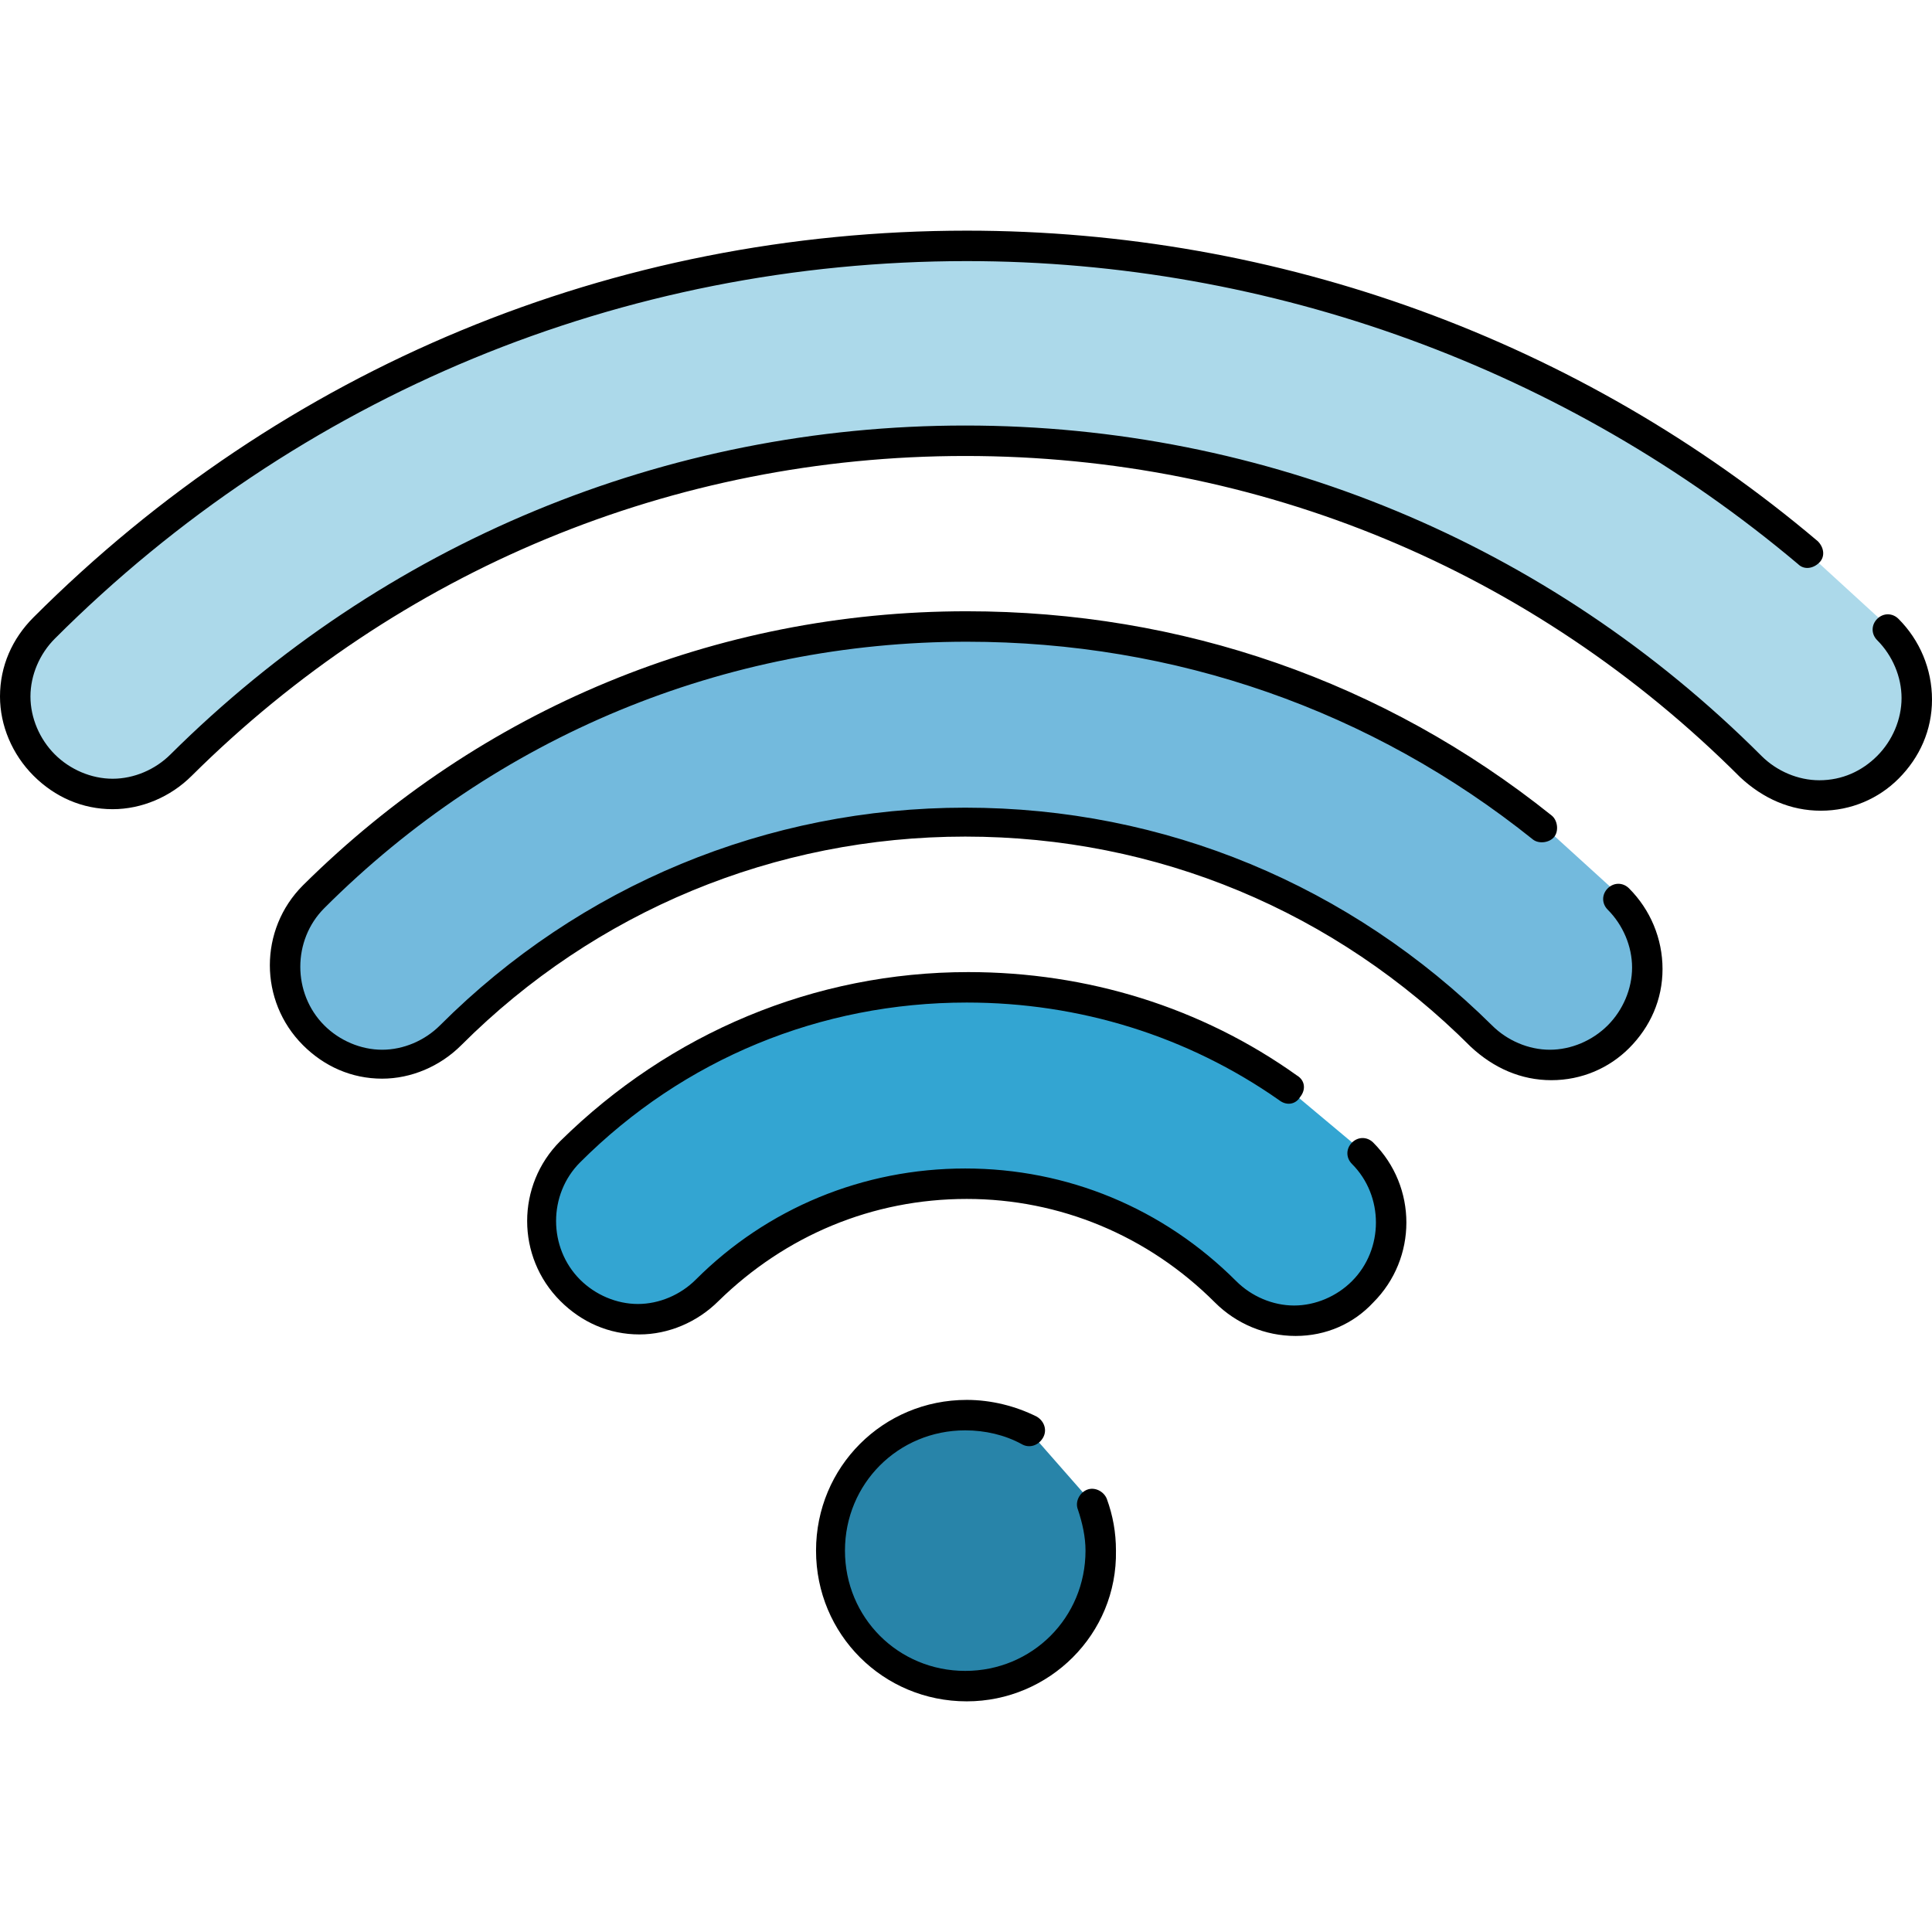
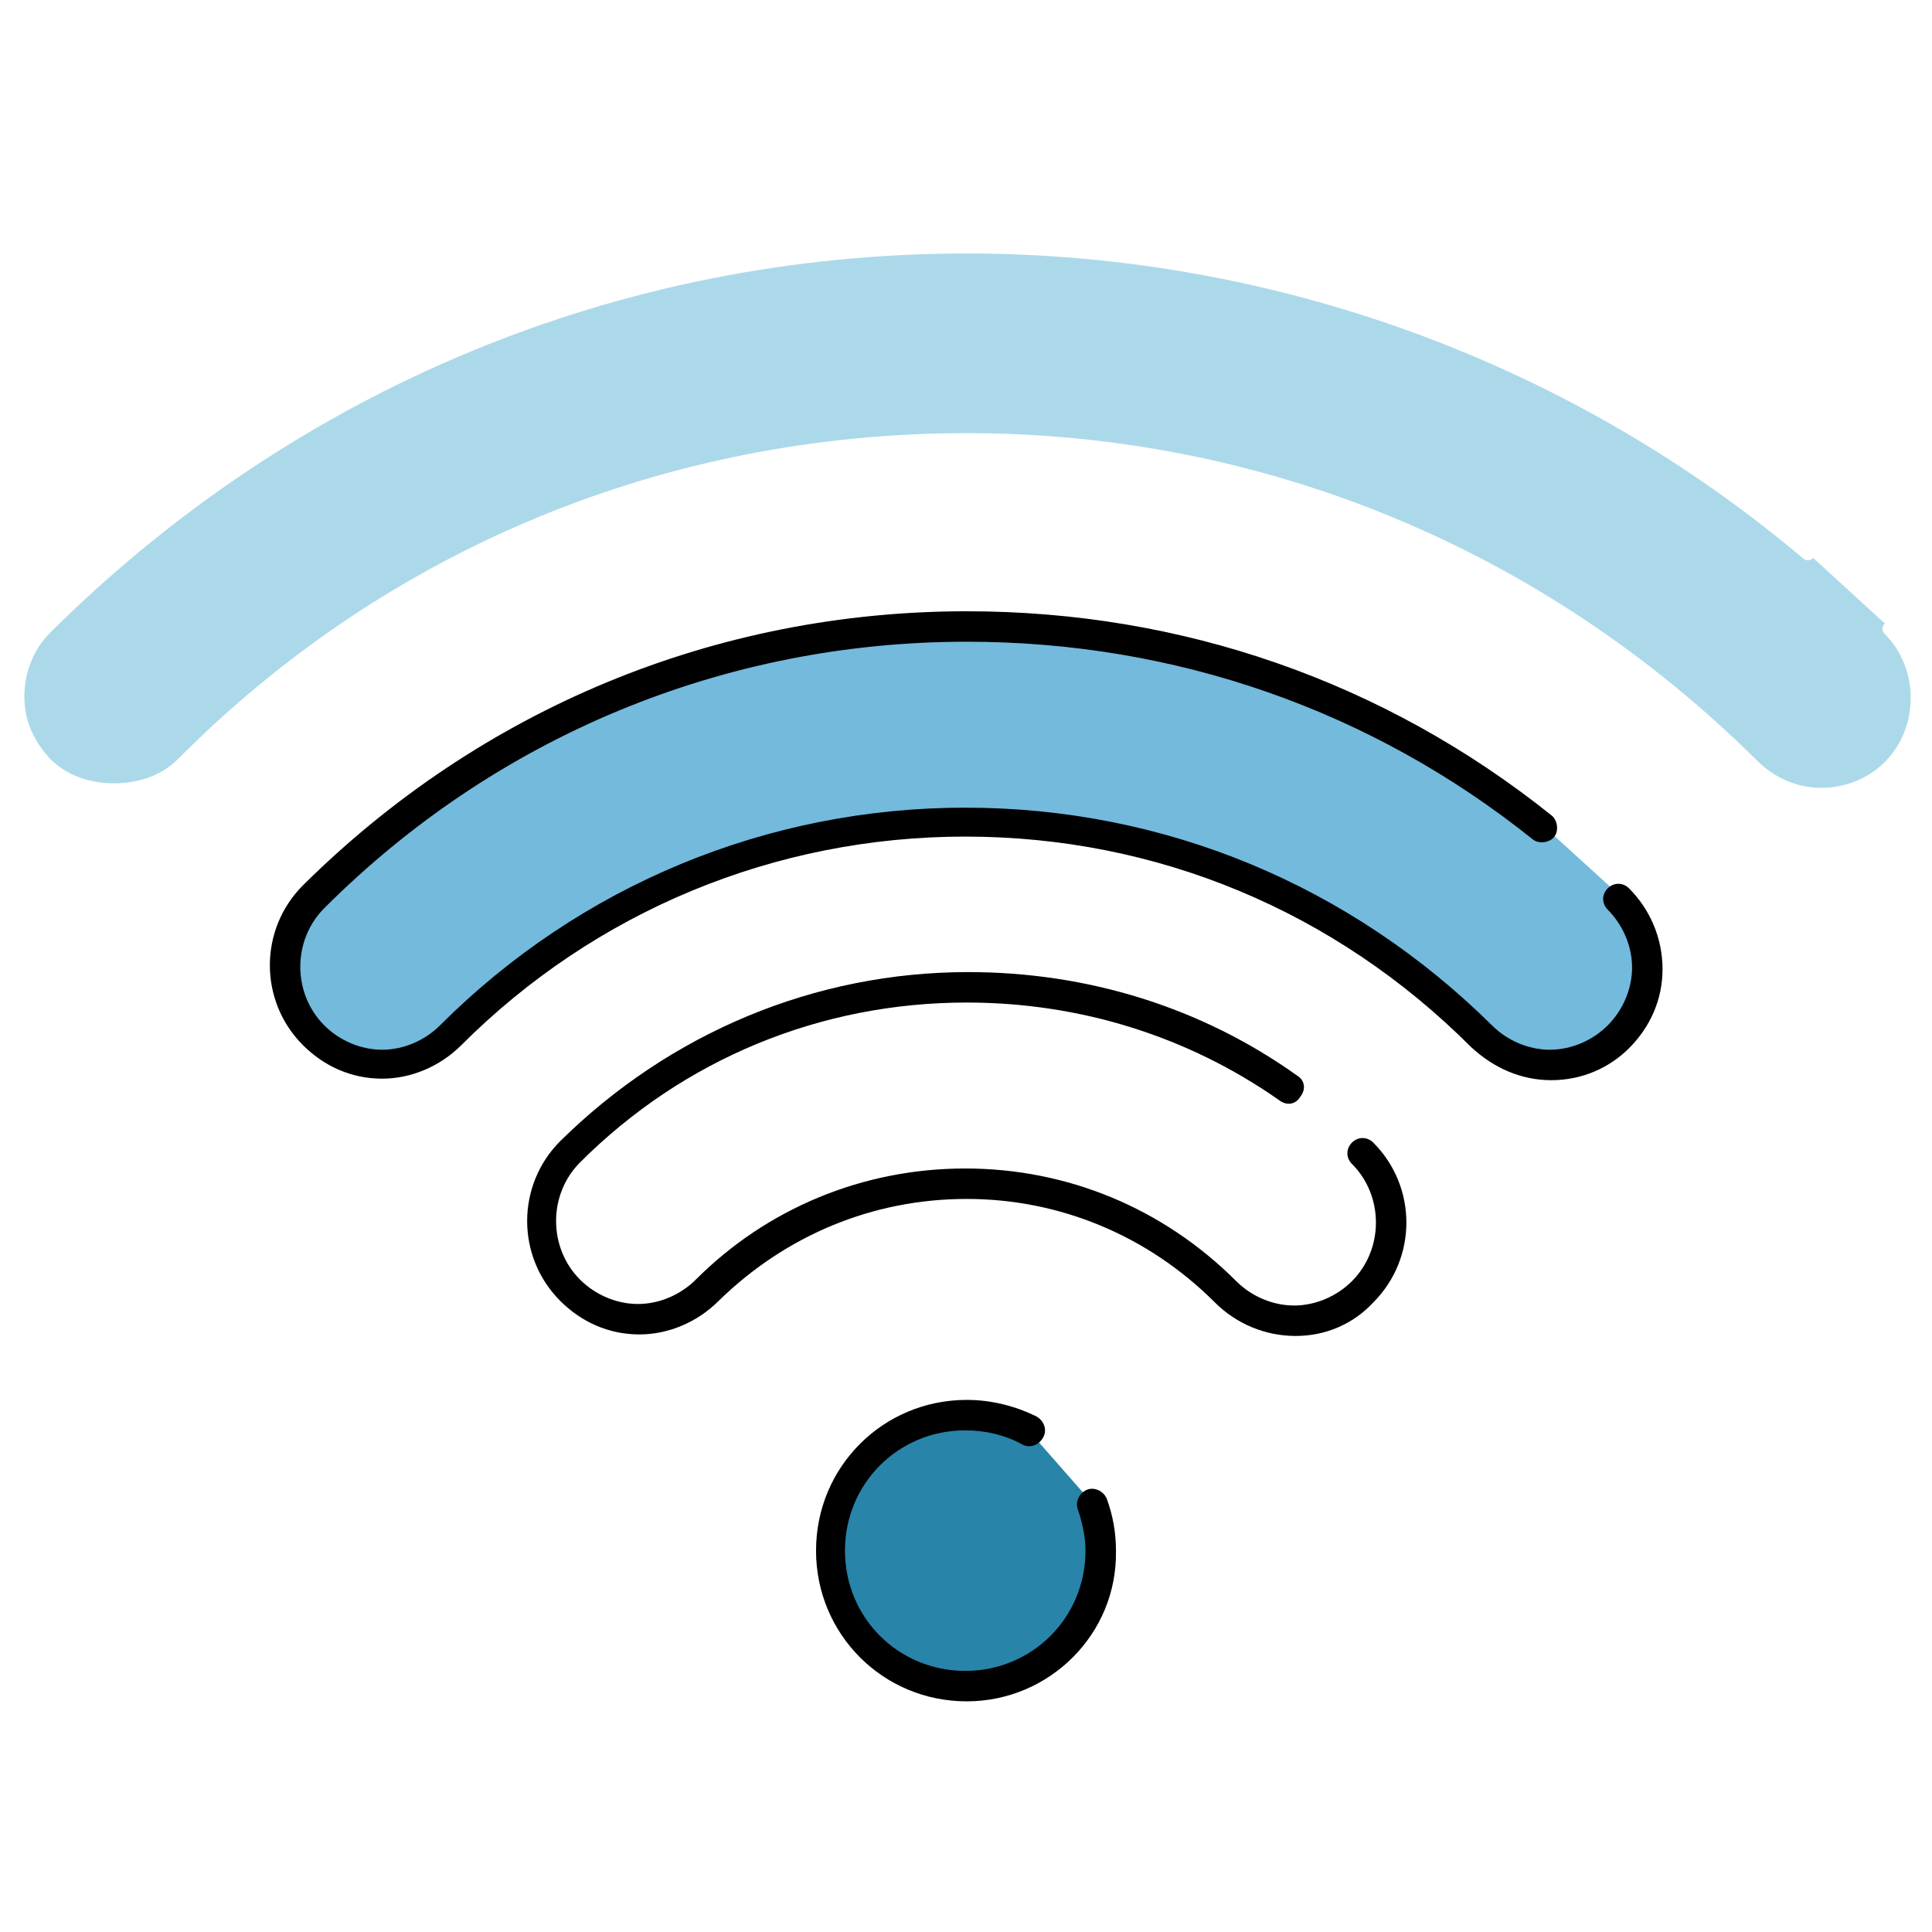
<svg xmlns="http://www.w3.org/2000/svg" height="800px" width="800px" version="1.1" id="Layer_1" viewBox="0 0 507.6 507.6" xml:space="preserve">
  <path style="fill:#2884A9;" d="M269.6,377.8c-4.8-2.4-10.4-4-15.6-4c-18.4,0-33.6,15.2-33.6,33.6S235.6,441,254,441  s33.6-15.2,33.6-33.6c0-4-0.8-7.6-2-11.6c-0.4-0.8,0-1.6,0.4-2l-14.4-16.4C271.2,378.2,270.4,378.2,269.6,377.8z" />
-   <path style="fill:#33A5D2;" d="M336.8,287.8c-24.4-16.8-53.2-26-83.2-26c-38.8,0-75.6,15.2-102.8,42.4c-9.2,9.2-9.2,24.8,0,34  c4.4,4.4,10.4,7.6,16.8,7.6l0,0c6.4,0,12.4-2.8,16.8-7.6c18.4-18.4,43.2-28.8,69.6-28.8c26.4,0,51.2,10,69.6,28.8  c4.4,4.4,10.4,6.8,16.8,6.8c6.4,0,12.4-2.4,16.8-6.8c9.2-9.2,9.2-24.4,0-33.6c-0.8-0.8-0.8-2,0-2.8L340,287.4  C338.8,288.2,338,288.2,336.8,287.8z" />
  <path style="fill:#ACD9EA;" d="M473.6,146.6c-61.2-51.6-139.2-80-219.6-80c-91.2,0-176.4,35.6-240.8,99.6  c-4.4,4.4-6.8,10.4-6.8,16.8s2.4,11.6,6.8,16.4c4.4,4.4,10.4,6.4,16.8,6.4l0,0c6.4,0,12.4-2,16.8-6.4  c55.2-55.6,128.8-85.6,207.2-85.6s152,30.8,207.6,86c4.4,4.4,10.4,7.2,16.8,7.2s12.4-2.4,16.8-6.8s6.8-10.4,6.8-16.8  s-2.4-12.4-6.8-16.8c-0.8-0.8-0.8-2,0-2.8l-18.8-17.2C475.6,147.4,474.4,147.4,473.6,146.6z" />
  <path style="fill:#73BADD;" d="M404,219c-42.8-34.4-94.8-52.4-150-52.4c-64.4,0-124.8,25.2-170.4,70.4c-9.2,9.2-9.2,24.4,0,33.6  c4.4,4.4,10.4,7.2,16.8,7.2l0,0c6.4,0,12.4-2.8,16.8-7.2c36.4-36.4,85.2-56.8,136.8-56.8s100.4,20,136.8,56.8  c4.4,4.4,10.4,6.8,16.8,6.8c6.4,0,12.4-2.4,16.8-6.8c4.4-4.4,6.8-10.4,6.8-16.8c0-6.4-2.4-12.4-6.8-16.8c-0.8-0.8-0.8-2,0-2.8  l-17.6-16C406,219.4,404.8,219.4,404,219z" />
  <path d="M254,447c-22,0-39.6-17.6-39.6-39.6s17.6-39.6,39.6-39.6c6.4,0,12.8,1.6,18.4,4.4c2,1.2,2.8,3.6,1.6,5.6s-3.6,2.8-5.6,1.6  c-4.4-2.4-9.6-3.6-14.8-3.6c-17.6,0-31.6,14-31.6,31.6s14,31.6,31.6,31.6s31.6-14,31.6-31.6c0-3.6-0.8-7.2-2-10.8  c-0.8-2,0.4-4.4,2.4-5.2c2-0.8,4.4,0.4,5.2,2.4c1.6,4.4,2.4,8.8,2.4,13.6C293.6,429.4,275.6,447,254,447z" />
  <path d="M340.4,351c-8,0-15.6-3.2-21.2-8.8C301.6,324.6,278.4,315,254,315c-24.8,0-47.6,9.6-65.2,26.8c-5.6,5.6-13.2,8.8-20.8,8.8  l0,0c-8,0-15.2-3.2-20.8-8.8c-11.6-11.6-11.6-30.4,0-42c28.8-28.4,66.8-44.4,107.2-44.4c31.2,0,61.2,9.2,86.4,27.2  c2,1.2,2.4,3.6,0.8,5.6c-1.2,2-3.6,2.4-5.6,0.8c-24-16.8-52.4-25.6-82-25.6c-38.4,0-74.4,14.8-101.6,42c-8.4,8.4-8.4,22.4,0,30.8  c4,4,9.6,6.4,15.2,6.4l0,0c5.6,0,11.2-2.4,15.2-6.4c18.8-18.8,44-29.2,70.8-29.2s52,10.4,71.2,29.6c4,4,9.6,6.4,15.2,6.4  c5.6,0,11.2-2.4,15.2-6.4c8.4-8.4,8.4-22.4,0-30.8c-1.6-1.6-1.6-4,0-5.6s4-1.6,5.6,0c11.6,11.6,11.6,30.4,0,42  C355.6,347.8,348.4,351,340.4,351z" />
-   <path d="M478.4,213c-8,0-15.2-3.2-21.2-8.8c-54.4-54.4-126.4-84.4-203.6-84.4c-76.8,0-148.8,30-203.2,84c-5.6,5.6-13.2,8.8-20.8,8.8  l0,0c-8,0-15.2-3.2-20.8-8.8C3.2,198.2,0,190.6,0,183c0-8,3.2-15.2,8.8-20.8C74.4,96.6,161.2,60.6,254,60.6  c82,0,161.2,28.8,223.6,81.6c1.6,1.6,2,4,0.4,5.6s-4,2-5.6,0.4C411.6,97,334,68.6,254,68.6c-90.4,0-175.6,35.2-239.6,99.2  c-4,4-6.4,9.6-6.4,15.2s2.4,11.2,6.4,15.2s9.6,6.4,15.2,6.4l0,0c5.6,0,11.2-2.4,15.2-6.4c56-55.6,130-86.4,208.8-86.4  s153.2,30.8,209.2,86.8c4,4,9.6,6.4,15.2,6.4c6,0,11.2-2.4,15.2-6.4s6.4-9.6,6.4-15.2s-2.4-11.2-6.4-15.2c-1.6-1.6-1.6-4,0-5.6  s4-1.6,5.6,0c5.6,5.6,8.8,13.2,8.8,21.2s-3.2,15.2-8.8,20.8C493.6,209.8,486.4,213,478.4,213z" />
  <path d="M407.6,283.8c-8,0-15.2-3.2-21.2-8.8c-35.6-35.6-82.4-55.2-132.8-55.2c-50,0-97.2,19.6-132.4,54.8  c-5.6,5.6-13.2,8.8-20.8,8.8l0,0c-8,0-15.2-3.2-20.8-8.8c-11.6-11.6-11.6-30.4,0-42c46.8-46.4,108.4-72,174.4-72  c56.4,0,109.6,18.4,153.6,53.6c1.6,1.2,2,4,0.8,5.6s-4,2-5.6,0.8c-42.4-34-94-52-148.8-52c-63.6,0-123.6,24.8-168.8,70  c-8.4,8.4-8.4,22.4,0,30.8c4,4,9.6,6.4,15.2,6.4l0,0c5.6,0,11.2-2.4,15.2-6.4c36.8-36.8,86-57.2,138-57.2  c52.4,0,101.2,20.4,138.4,57.2c4,4,9.6,6.4,15.2,6.4c5.6,0,11.2-2.4,15.2-6.4s6.4-9.6,6.4-15.2c0-5.6-2.4-11.2-6.4-15.2  c-1.6-1.6-1.6-4,0-5.6s4-1.6,5.6,0c5.6,5.6,8.8,13.2,8.8,21.2c0,8-3.2,15.2-8.8,20.8C422.8,280.6,415.6,283.8,407.6,283.8z" />
</svg>